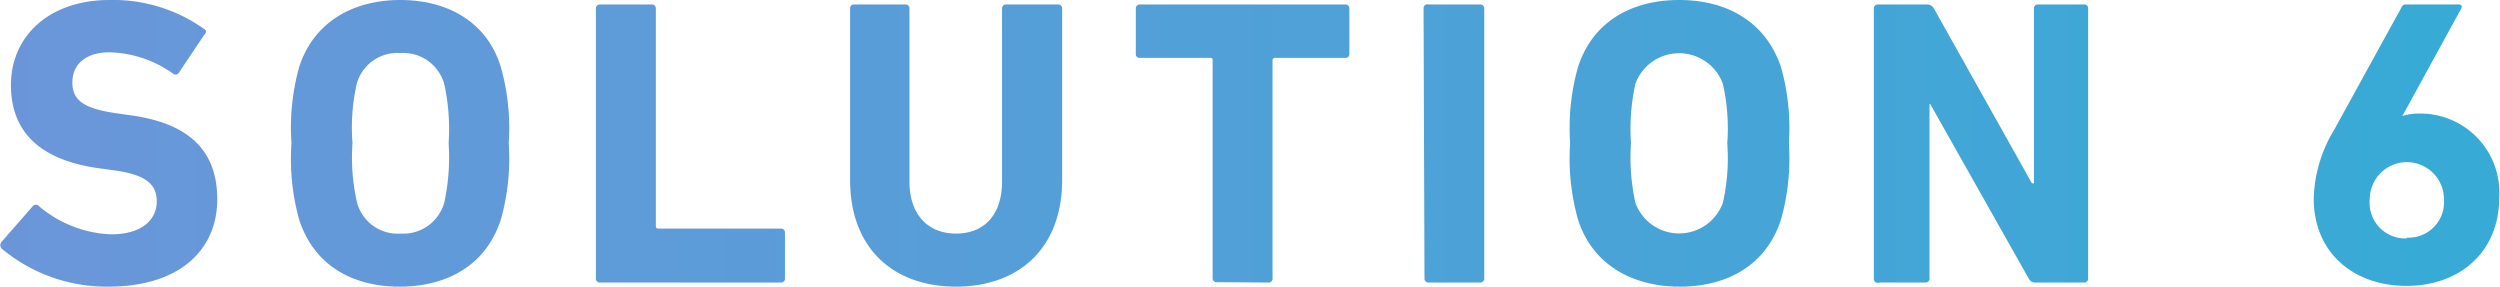
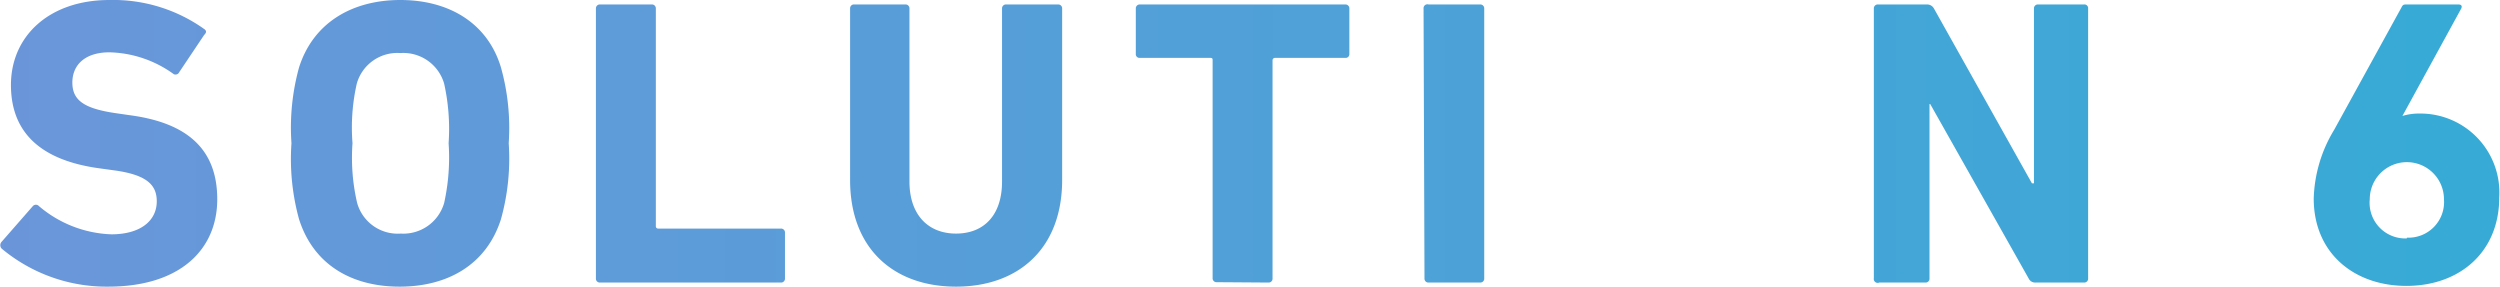
<svg xmlns="http://www.w3.org/2000/svg" width="134.75" height="15.45" viewBox="0 0 134.75 15.45">
  <defs>
    <style>
      .a {
        fill: url(#a);
      }
    </style>
    <linearGradient id="a" data-name="新規グラデーションスウォッチ 3" x1="-55.42" y1="7.72" x2="239.63" y2="7.72" gradientUnits="userSpaceOnUse">
      <stop offset="0" stop-color="#808edb" />
      <stop offset="1" stop-color="#0ebad3" />
    </linearGradient>
  </defs>
  <g>
    <path class="a" d="M.09,13.4a.27.27,0,0,1,0-.37l1.68-1.92a.22.22,0,0,1,.33,0A6.35,6.35,0,0,0,6,12.63c1.57,0,2.45-.73,2.45-1.78,0-.88-.53-1.43-2.31-1.67l-.8-.11C2.29,8.65.59,7.22.59,4.58S2.66,0,5.9,0A8.46,8.46,0,0,1,11,1.56c.13.09.15.18,0,.33l-1.34,2A.22.22,0,0,1,9.37,4,6.14,6.14,0,0,0,5.9,2.82c-1.32,0-2,.68-2,1.63s.62,1.4,2.34,1.65L7,6.21c3.08.41,4.71,1.82,4.71,4.53s-2,4.71-5.88,4.71A8.82,8.82,0,0,1,.09,13.4Z" />
    <path class="a" d="M16.12,11.82a12.2,12.2,0,0,1-.41-4.1,12.17,12.17,0,0,1,.41-4.09C16.89,1.21,19,0,21.58,0S26.27,1.21,27,3.63a12.1,12.1,0,0,1,.42,4.09,12.14,12.14,0,0,1-.42,4.1c-.77,2.42-2.84,3.63-5.46,3.63S16.89,14.24,16.12,11.82Zm7.82-.88a11.31,11.31,0,0,0,.24-3.22,11.26,11.26,0,0,0-.24-3.21,2.29,2.29,0,0,0-2.36-1.65,2.27,2.27,0,0,0-2.35,1.65A10.72,10.72,0,0,0,19,7.72a10.76,10.76,0,0,0,.25,3.22,2.27,2.27,0,0,0,2.35,1.65A2.29,2.29,0,0,0,23.94,10.94Z" />
    <path class="a" d="M32.12.46a.21.21,0,0,1,.22-.22h2.79a.21.21,0,0,1,.22.22V12.19a.12.12,0,0,0,.13.13h6.61a.21.21,0,0,1,.22.22V15a.21.21,0,0,1-.22.23H32.34a.21.21,0,0,1-.22-.23Z" />
    <path class="a" d="M45.82,9.7V.46A.21.21,0,0,1,46,.24h2.8a.21.21,0,0,1,.22.22V9.79c0,1.78,1,2.8,2.51,2.8s2.48-1,2.48-2.8V.46a.21.21,0,0,1,.22-.22h2.8a.21.21,0,0,1,.22.22V9.7c0,3.72-2.38,5.75-5.72,5.75S45.82,13.42,45.82,9.7Z" />
    <path class="a" d="M65.58,15.21a.21.21,0,0,1-.22-.23V3.26c0-.09,0-.14-.13-.14H61.44a.2.2,0,0,1-.22-.22V.46a.21.21,0,0,1,.22-.22H72.51a.21.21,0,0,1,.22.22V2.9a.2.2,0,0,1-.22.22H68.73a.13.13,0,0,0-.14.14V15a.21.21,0,0,1-.22.23Z" />
    <path class="a" d="M76.73.46A.21.21,0,0,1,77,.24h2.8A.21.21,0,0,1,80,.46V15a.21.21,0,0,1-.22.23H77a.21.21,0,0,1-.22-.23Z" />
-     <path class="a" d="M85.05,11.82a12.14,12.14,0,0,1-.42-4.1,12.1,12.1,0,0,1,.42-4.09C85.82,1.21,87.89,0,90.51,0S95.19,1.21,96,3.63a12.1,12.1,0,0,1,.42,4.09,12.14,12.14,0,0,1-.42,4.1c-.77,2.42-2.84,3.63-5.45,3.63S85.82,14.24,85.05,11.82Zm7.81-.88a10.92,10.92,0,0,0,.24-3.22,10.88,10.88,0,0,0-.24-3.21,2.51,2.51,0,0,0-4.71,0,11.26,11.26,0,0,0-.24,3.21,11.31,11.31,0,0,0,.24,3.22,2.51,2.51,0,0,0,4.71,0Z" />
    <path class="a" d="M101,.46a.21.21,0,0,1,.22-.22h2.64a.42.42,0,0,1,.38.22l5.28,9.42h.11V.46a.21.21,0,0,1,.22-.22h2.48a.2.2,0,0,1,.22.22V15a.21.21,0,0,1-.22.23h-2.61a.39.39,0,0,1-.38-.23l-5.3-9.39H104V15a.21.21,0,0,1-.22.23h-2.49A.21.21,0,0,1,101,15Z" />
    <path class="a" d="M125.81,7,129.44.4c.07-.14.11-.16.27-.16h2.79c.18,0,.22.09.16.22l-3.17,5.79,0,0a3.08,3.08,0,0,1,.93-.13,4.26,4.26,0,0,1,4.29,4.51c0,3-2.18,4.78-5,4.78s-5-1.76-5-4.71A7.52,7.52,0,0,1,125.81,7Zm3.92,5.81a1.92,1.92,0,0,0,2-2.07,2,2,0,1,0-4,0A1.92,1.92,0,0,0,129.73,12.85Z" />
  </g>
</svg>